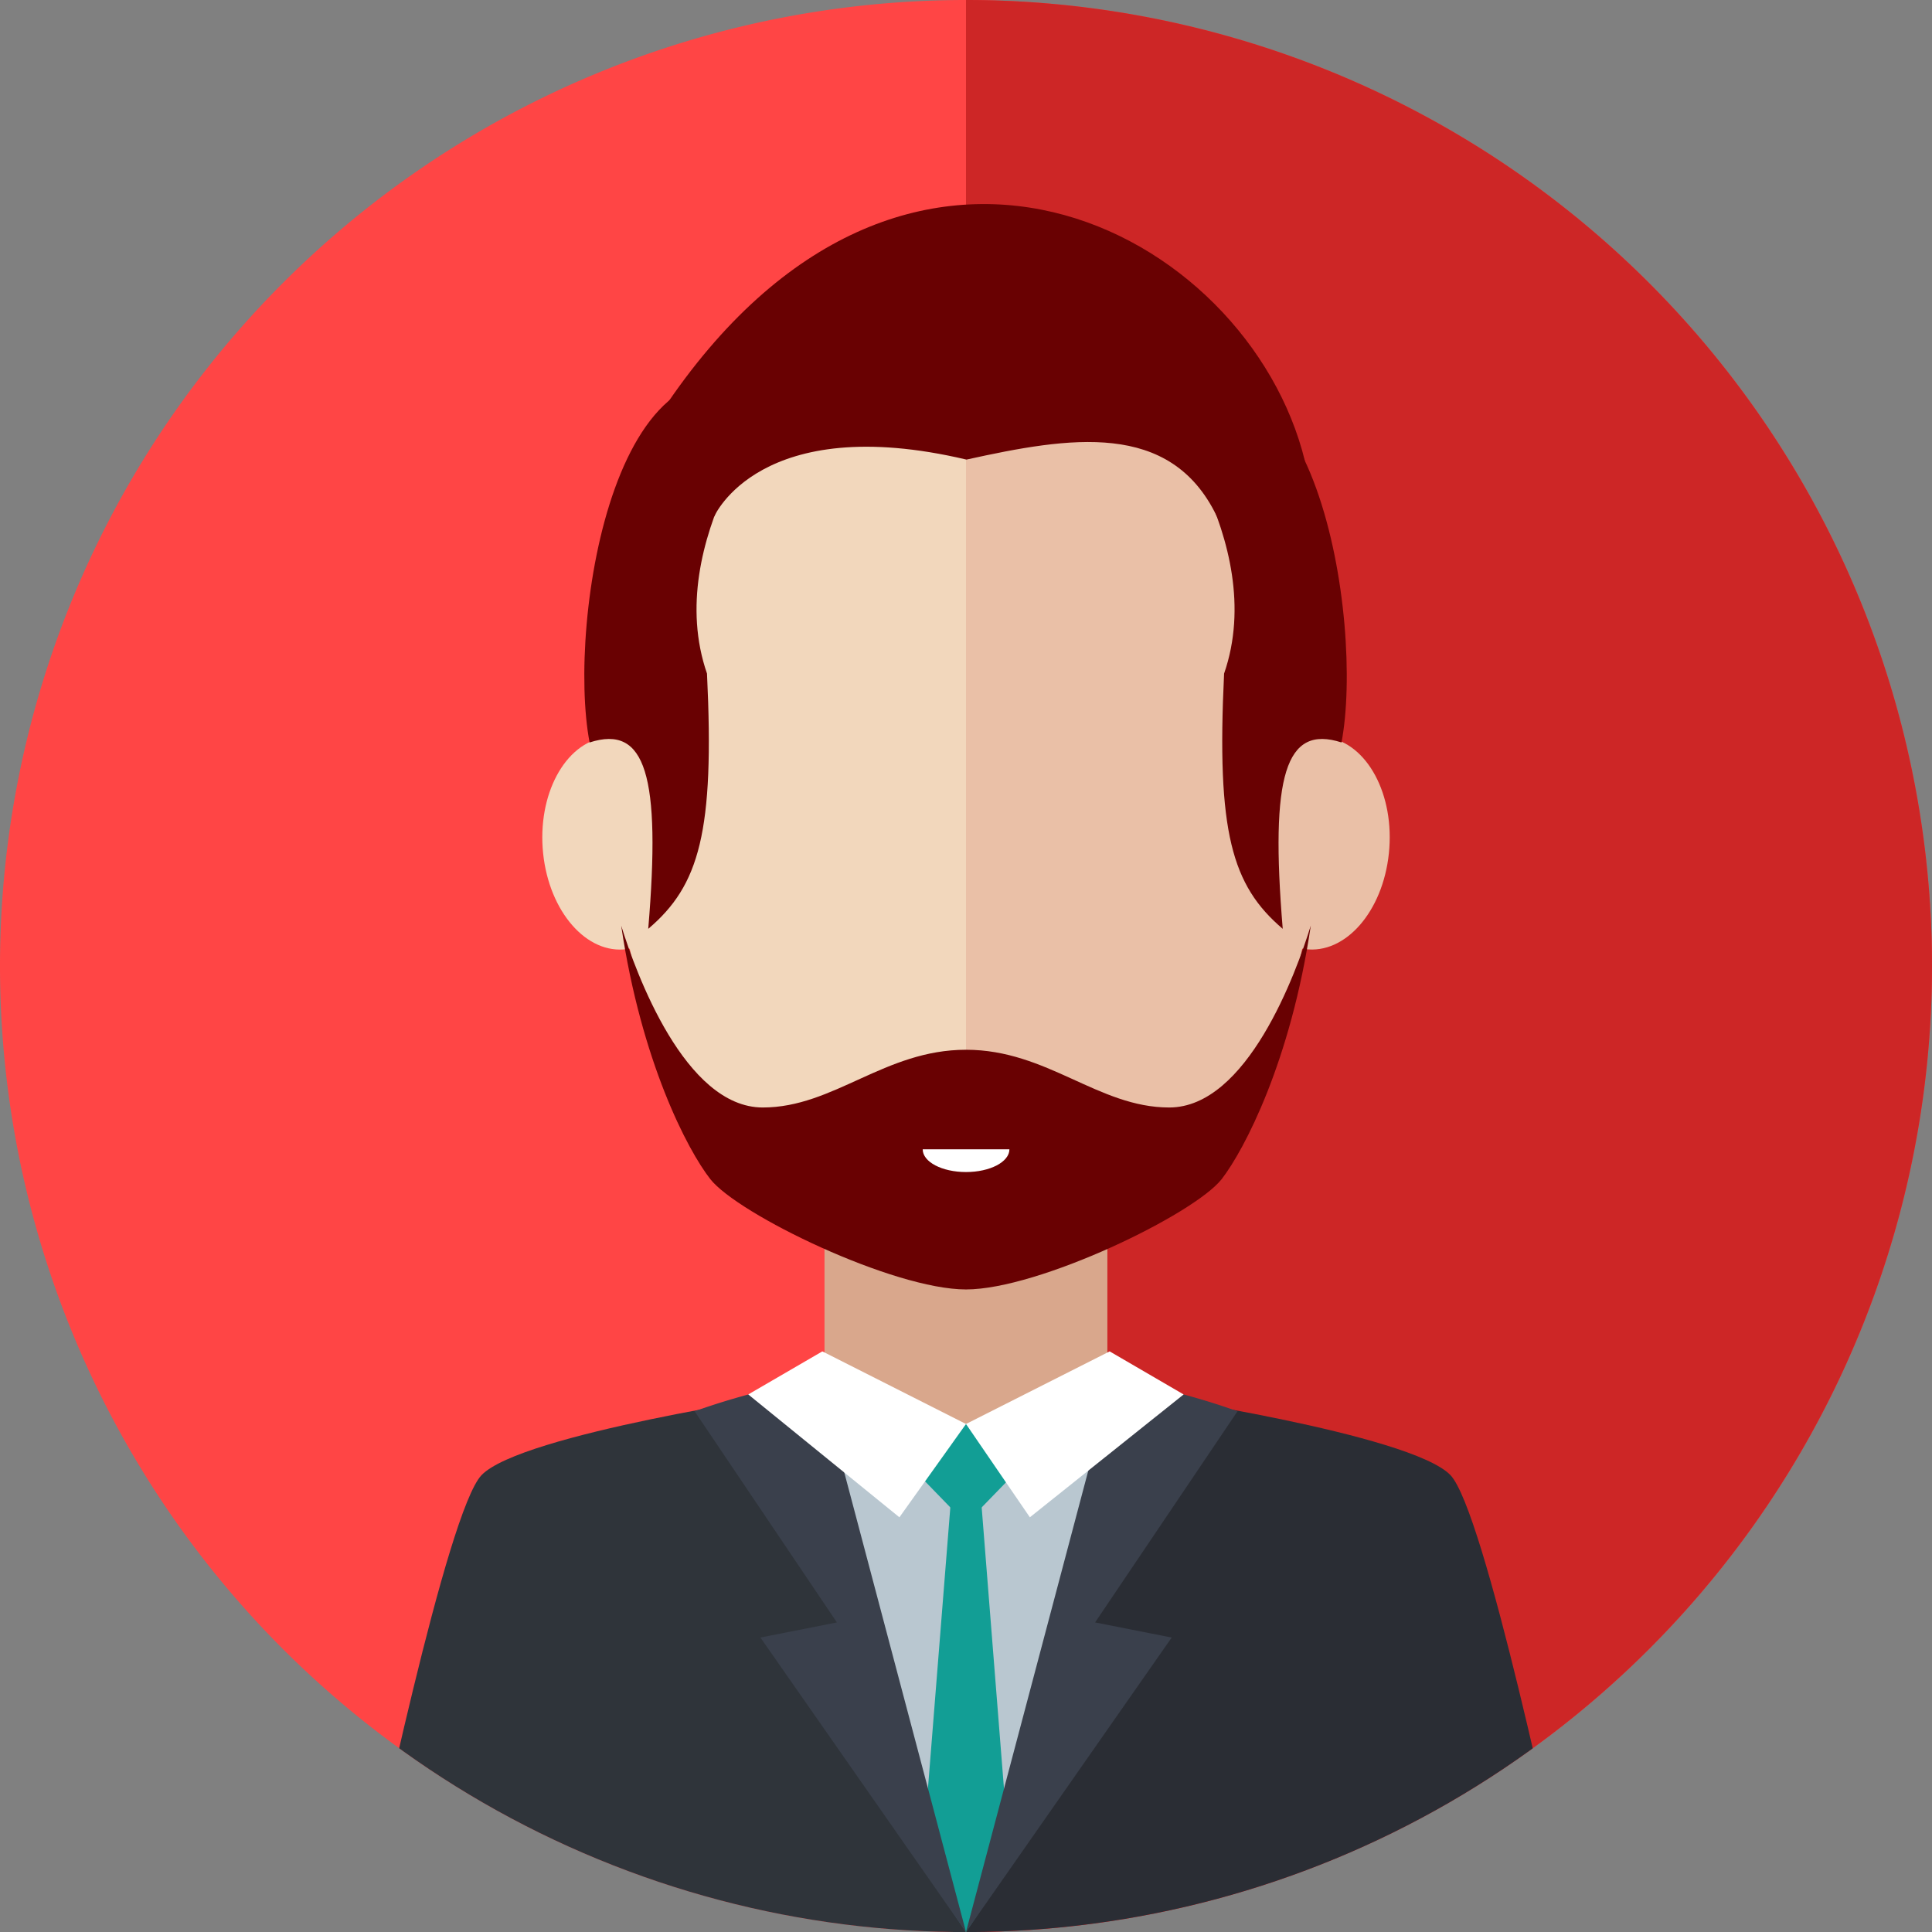
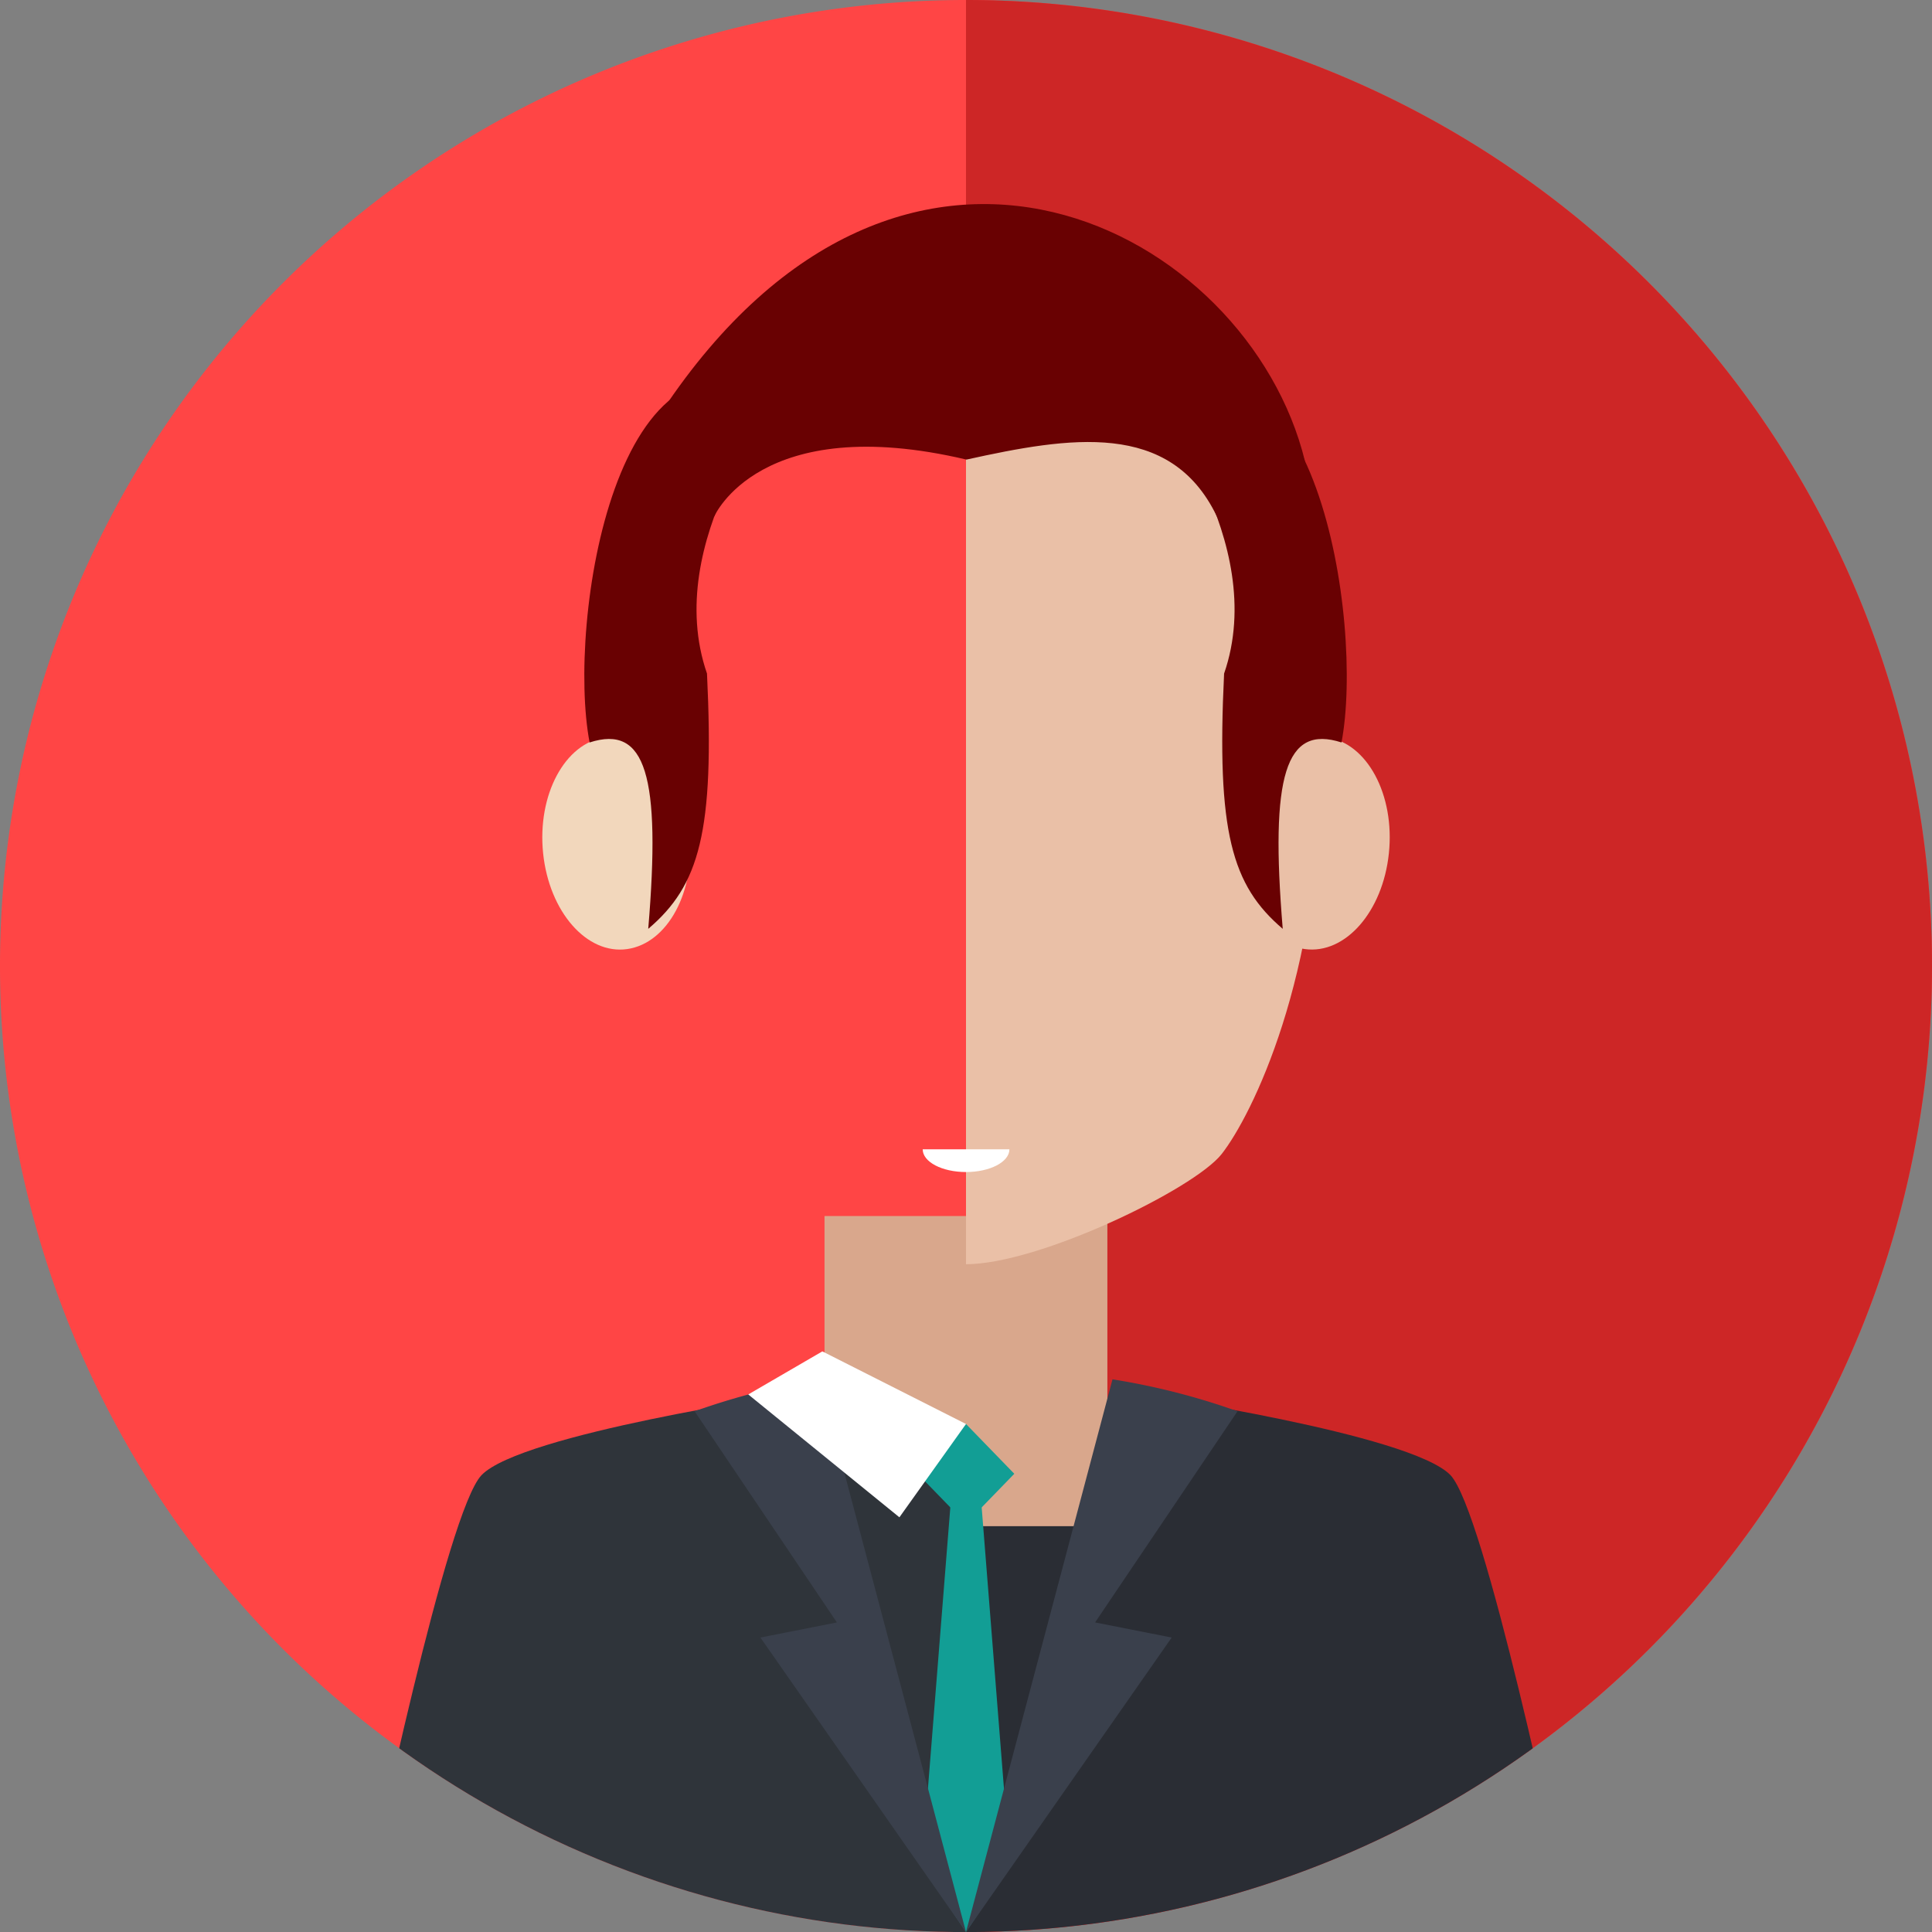
<svg xmlns="http://www.w3.org/2000/svg" viewBox="0 0 170 170">
  <rect x="0" y="0" width="170" height="170" fill="#808080" stroke="none" />
  <defs>
    <style>.cls-1{fill:none;}.cls-2{fill:#ff4545;}.cls-3{fill:#cd2626;}.cls-4{clip-path:url(#clip-path);}.cls-5{fill:#2a2d34;}.cls-6{fill:#d9a78c;}.cls-7{fill:#eac0a7;}.cls-8{fill:#f2d7bc;}.cls-9{fill:#690102;}.cls-10{fill:#2f343a;}.cls-11{fill:#b9c7d0;}.cls-12{fill:#129e95;}.cls-13{fill:#3a404c;}.cls-14{fill:#fff;}</style>
    <clipPath id="clip-path" transform="translate(0 0)">
      <circle class="cls-1" cx="85" cy="85" r="85" transform="translate(-25.96 131.24) rotate(-67.62)" />
    </clipPath>
  </defs>
  <title>Ресурс 2</title>
  <g id="Слой_2" data-name="Слой 2">
    <g id="Objects">
      <g id="men_3" data-name="men 3">
        <path class="cls-2" d="M170,85a85,85,0,1,0-85,85A85,85,0,0,0,170,85Z" transform="translate(0 0)" />
        <path class="cls-3" d="M170,85A85,85,0,0,0,85,0V170A85,85,0,0,0,170,85Z" transform="translate(0 0)" />
        <g class="cls-4">
          <path class="cls-5" d="M100.47,122.7s23.66,3.46,27.16,7.1c3,3.17,9.37,33.54,10.83,40.2H85V126.88Z" transform="translate(0 0)" />
          <rect class="cls-6" x="72.55" y="107" width="24.89" height="27.29" />
          <path class="cls-7" d="M85,28.33c12.09,0,31.2,6.88,31.2,39.07,0,18.59-6.06,30.77-8.7,34.14-2.43,3.1-16.09,9.7-22.5,9.7Z" transform="translate(0 0)" />
          <path class="cls-7" d="M122.21,75.08c.54-5.15-1.92-9.71-5.47-10.2s-6.87,3.29-7.41,8.43,1.92,9.71,5.48,10.2S121.68,80.22,122.21,75.08Z" transform="translate(0 0)" />
-           <path class="cls-8" d="M85,28.33c-12.09,0-31.2,6.88-31.2,39.07,0,18.59,6.06,30.77,8.7,34.14,2.43,3.1,16.09,9.7,22.5,9.7Z" transform="translate(0 0)" />
          <path class="cls-8" d="M47.79,75.08c-.53-5.15,1.92-9.71,5.47-10.2s6.87,3.29,7.41,8.43S58.75,83,55.19,83.51,48.32,80.22,47.79,75.08Z" transform="translate(0 0)" />
          <path class="cls-9" d="M68.72,35.07s-10.55,12.52-6.51,24.2c.67,13.93-.67,18.64-5.17,22.46,1.13-13.48-.22-18-5.16-16.4C49.86,54.78,54.22,26.34,68.72,35.07Z" transform="translate(0 0)" />
          <path class="cls-9" d="M101.2,35.07s10.55,12.52,6.51,24.2c-.67,13.93.67,18.64,5.16,22.46-1.12-13.48.23-18,5.17-16.4C120.06,54.78,115.7,26.34,101.2,35.07Z" transform="translate(0 0)" />
          <path class="cls-10" d="M69.53,122.7s-23.66,3.46-27.16,7.1C39.33,133,33,163.34,31.54,170H85V126.88Z" transform="translate(0 0)" />
-           <polyline class="cls-11" points="100.75 122.07 85 125.29 69.25 122.07 85 170" />
          <polygon class="cls-12" points="83.69 131.76 81.11 164.17 85 170 88.88 164.17 86.31 131.76 83.69 131.76" />
          <path class="cls-13" d="M73.64,142.76,61.12,124.18a61.28,61.28,0,0,1,11-2.81L85,170,66.91,144.09Z" transform="translate(0 0)" />
          <path class="cls-13" d="M96.36,142.76l12.53-18.58a61.28,61.28,0,0,0-11-2.81L85,170l18.1-25.91Z" transform="translate(0 0)" />
          <path class="cls-12" d="M89.25,129.68,85,134.06l-4.25-4.38L85,125.3Z" transform="translate(0 0)" />
-           <polygon class="cls-14" points="85 125.3 97.64 118.91 104.15 122.7 90.62 133.51 85 125.3" />
          <polygon class="cls-14" points="85 125.3 72.36 118.91 65.84 122.7 79.14 133.51 85 125.3" />
          <path class="cls-9" d="M114.82,40.56c-5-20.43-35.26-36.48-56.55-4.41-1.37,6.33,4.58,9.29,4.58,9.29s4-9.29,22.19-5c9.08-2,17.92-3.46,22,4.93S114.82,40.56,114.82,40.56Z" transform="translate(0 0)" />
-           <path class="cls-9" d="M102.88,97.45c-6.25,0-10.72-5.08-17.88-5.08s-11.63,5.08-17.88,5.08c-6.85,0-11.16-11.81-12.46-16,1.76,11.91,5.81,19.71,7.84,22.3,2.43,3.1,16.09,9.71,22.5,9.71h0c6.41,0,20.07-6.61,22.5-9.71,2-2.59,6.08-10.39,7.84-22.31C114.05,85.62,109.74,97.45,102.88,97.45Z" transform="translate(0 0)" />
          <path class="cls-14" d="M85,103.13c2.11,0,3.82-.89,3.82-2H81.19C81.19,102.24,82.89,103.13,85,103.13Z" transform="translate(0 0)" />
        </g>
      </g>
    </g>
  </g>
</svg>